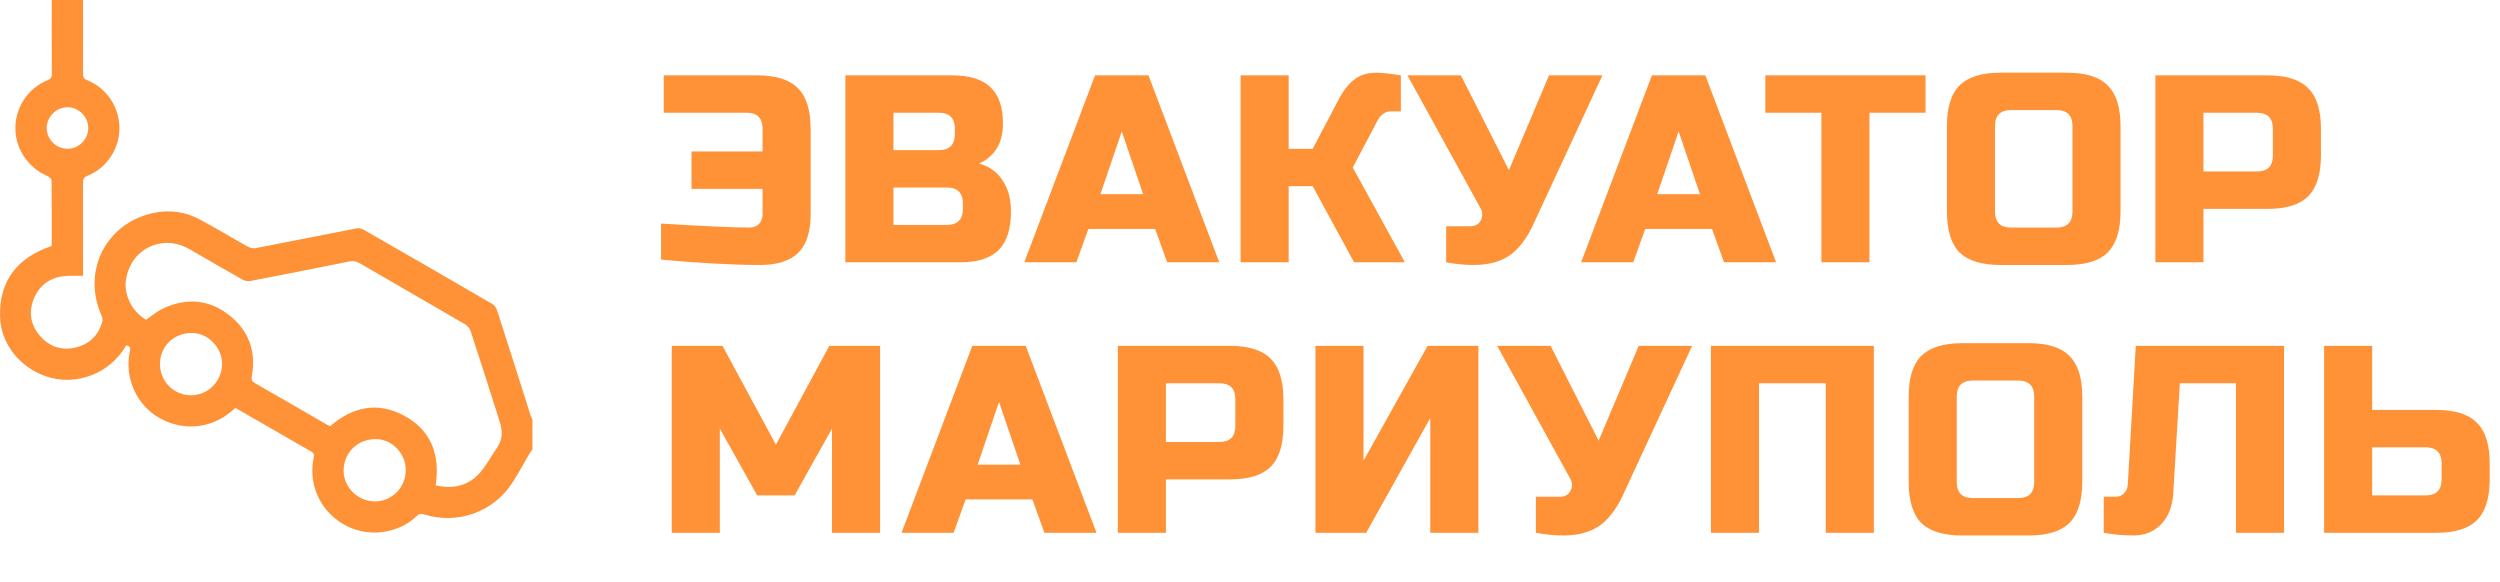
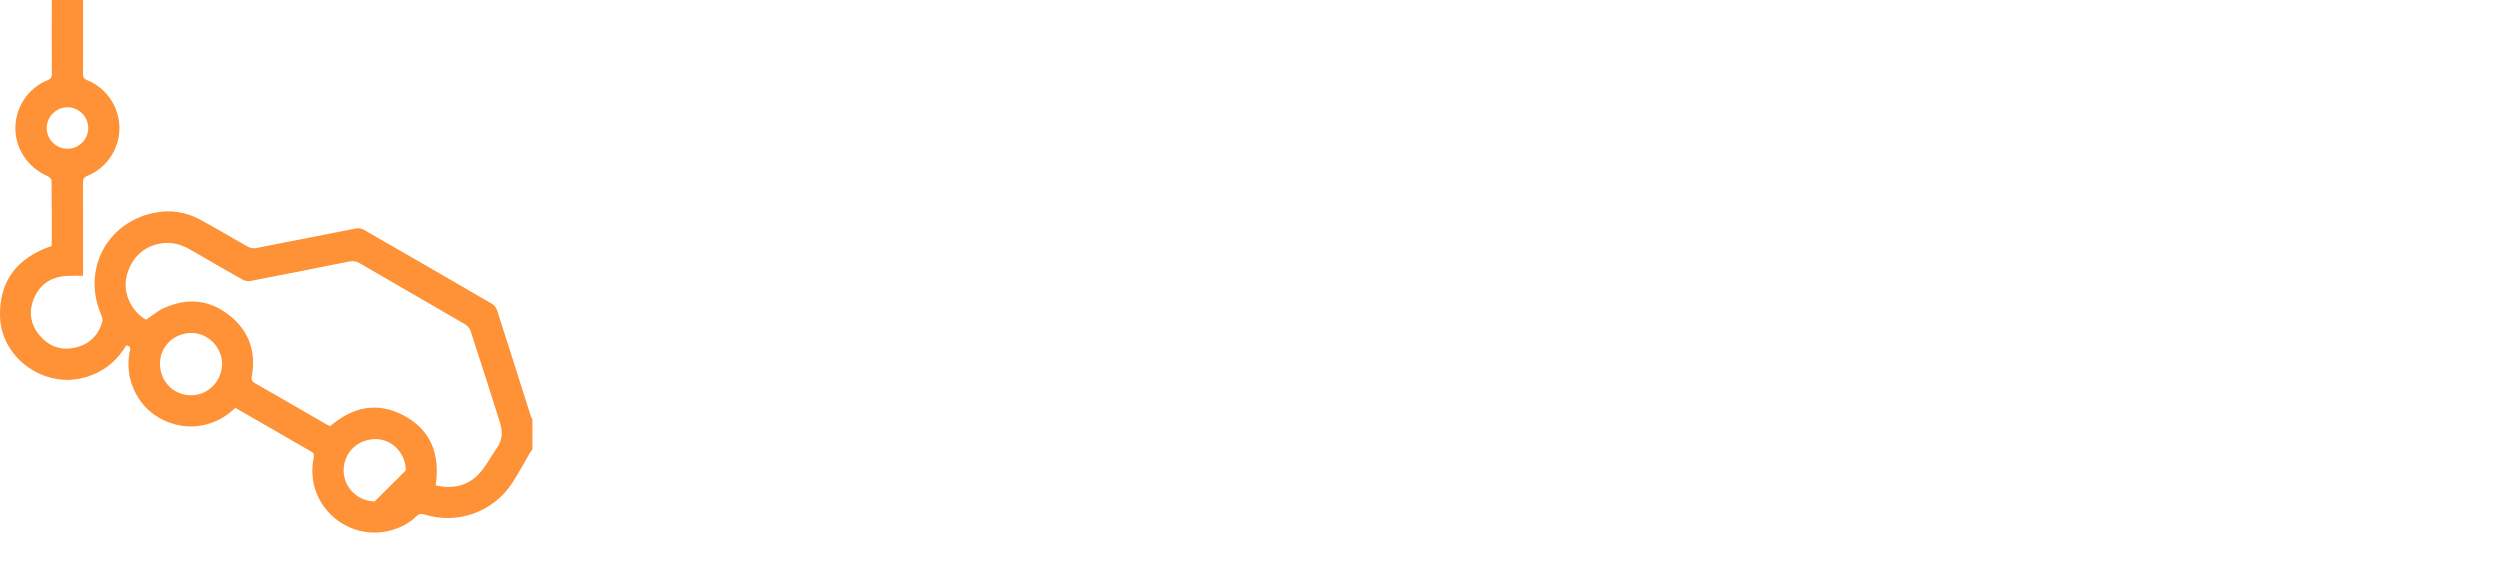
<svg xmlns="http://www.w3.org/2000/svg" width="305" height="71" viewBox="0 0 305 71" fill="none">
-   <path d="M80.652 27.276C85.951 27.602 89.535 27.765 91.403 27.765C91.903 27.765 92.294 27.623 92.576 27.341C92.88 27.037 93.032 26.635 93.032 26.136V23.04H84.366V18.479H93.032V15.71C93.032 14.406 92.381 13.755 91.078 13.755H80.977V9.193H92.381C94.661 9.193 96.312 9.715 97.333 10.757C98.376 11.778 98.897 13.429 98.897 15.71V26.136C98.897 28.264 98.397 29.828 97.398 30.827C96.399 31.826 94.835 32.326 92.707 32.326C89.448 32.326 85.43 32.109 80.652 31.674V27.276ZM103.136 9.193H116.169C118.297 9.193 119.861 9.682 120.86 10.66C121.859 11.615 122.359 13.081 122.359 15.058C122.359 16.361 122.076 17.425 121.512 18.251C120.947 19.055 120.252 19.619 119.427 19.945C121.186 20.423 122.381 21.596 123.01 23.464C123.228 24.137 123.336 24.919 123.336 25.81C123.336 27.938 122.837 29.502 121.838 30.501C120.838 31.5 119.275 32 117.146 32H103.136V9.193ZM117.472 24.832C117.472 23.529 116.82 22.877 115.517 22.877H109.001V27.439H115.517C116.82 27.439 117.472 26.787 117.472 25.484V24.832ZM116.494 15.71C116.494 14.406 115.843 13.755 114.539 13.755H109.001V18.316H114.539C115.843 18.316 116.494 17.664 116.494 16.361V15.71ZM131.317 32H124.964L133.598 9.193H140.114L148.748 32H142.395L140.929 27.927H132.783L131.317 32ZM134.25 23.692H139.463L136.856 16.035L134.25 23.692ZM167.969 8.868C168.512 8.868 169.49 8.976 170.902 9.193V13.592H169.598C169.273 13.592 168.979 13.7 168.719 13.918C168.458 14.113 168.263 14.33 168.132 14.569L165.037 20.434L171.39 32H165.2L160.15 22.715H157.218V32H151.353V9.193H157.218V18.153H160.15L163.408 11.963C163.886 11.05 164.472 10.312 165.167 9.747C165.884 9.161 166.818 8.868 167.969 8.868ZM179.79 32.326C178.704 32.326 177.585 32.217 176.434 32V27.602H179.366C179.996 27.602 180.431 27.352 180.67 26.852C180.778 26.635 180.832 26.407 180.832 26.168C180.832 25.907 180.778 25.679 180.67 25.484L171.71 9.193H178.226L184.091 20.76L188.978 9.193H195.494L187.186 27.113C186.426 28.829 185.513 30.11 184.449 30.957C183.276 31.87 181.723 32.326 179.79 32.326ZM199.252 32H192.899L201.533 9.193H208.049L216.683 32H210.33L208.863 27.927H200.718L199.252 32ZM202.184 23.692H207.397L204.791 16.035L202.184 23.692ZM228.075 32H222.21V13.755H215.368V9.193H234.917V13.755H228.075V32ZM252.84 15.384C252.84 14.081 252.188 13.429 250.885 13.429H245.346C244.043 13.429 243.391 14.081 243.391 15.384V25.81C243.391 27.113 244.043 27.765 245.346 27.765H250.885C252.188 27.765 252.84 27.113 252.84 25.81V15.384ZM258.704 25.81C258.704 28.09 258.183 29.752 257.141 30.794C256.12 31.815 254.469 32.326 252.188 32.326H244.043C241.762 32.326 240.101 31.815 239.058 30.794C238.037 29.752 237.527 28.09 237.527 25.81V15.384C237.527 13.103 238.037 11.452 239.058 10.431C240.101 9.389 241.762 8.868 244.043 8.868H252.188C254.469 8.868 256.12 9.389 257.141 10.431C258.183 11.452 258.704 13.103 258.704 15.384V25.81ZM262.955 9.193H276.639C278.92 9.193 280.571 9.715 281.591 10.757C282.634 11.778 283.155 13.429 283.155 15.71V18.968C283.155 21.248 282.634 22.91 281.591 23.953C280.571 24.973 278.92 25.484 276.639 25.484H268.82V32H262.955V9.193ZM277.291 15.71C277.291 14.406 276.639 13.755 275.336 13.755H268.82V20.922H275.336C276.639 20.922 277.291 20.271 277.291 18.968V15.71ZM101.503 52.294L96.942 60.439H92.381L87.819 52.294V65H81.955V42.193H88.145L94.661 54.248L101.178 42.193H107.368V65H101.503V52.294ZM116.34 65H109.987L118.621 42.193H125.137L133.771 65H127.418L125.952 60.927H117.806L116.34 65ZM119.273 56.692H124.486L121.879 49.035L119.273 56.692ZM136.376 42.193H150.06C152.341 42.193 153.992 42.715 155.012 43.757C156.055 44.778 156.576 46.429 156.576 48.71V51.968C156.576 54.248 156.055 55.91 155.012 56.953C153.992 57.973 152.341 58.484 150.06 58.484H142.241V65H136.376V42.193ZM150.712 48.71C150.712 47.406 150.06 46.755 148.757 46.755H142.241V53.922H148.757C150.06 53.922 150.712 53.271 150.712 51.968V48.71ZM180.359 65H174.495V50.99L166.675 65H160.485V42.193H166.349V56.203L174.169 42.193H180.359V65ZM190.735 65.326C189.649 65.326 188.53 65.217 187.379 65V60.602H190.311C190.941 60.602 191.376 60.352 191.615 59.852C191.723 59.635 191.778 59.407 191.778 59.168C191.778 58.907 191.723 58.679 191.615 58.484L182.655 42.193H189.171L195.036 53.76L199.923 42.193H206.439L198.131 60.113C197.371 61.829 196.458 63.11 195.394 63.957C194.221 64.87 192.668 65.326 190.735 65.326ZM228.608 65H222.743V46.755H214.598V65H208.734V42.193H228.608V65ZM248.172 48.384C248.172 47.081 247.52 46.429 246.217 46.429H240.678C239.375 46.429 238.723 47.081 238.723 48.384V58.81C238.723 60.113 239.375 60.764 240.678 60.764H246.217C247.52 60.764 248.172 60.113 248.172 58.81V48.384ZM254.036 58.81C254.036 61.09 253.515 62.752 252.472 63.794C251.451 64.815 249.801 65.326 247.52 65.326H239.375C237.094 65.326 235.433 64.815 234.39 63.794C233.369 62.752 232.859 61.09 232.859 58.81V48.384C232.859 46.103 233.369 44.452 234.39 43.431C235.433 42.389 237.094 41.868 239.375 41.868H247.52C249.801 41.868 251.451 42.389 252.472 43.431C253.515 44.452 254.036 46.103 254.036 48.384V58.81ZM265.129 60.276C265.02 61.84 264.521 63.078 263.63 63.99C262.74 64.88 261.643 65.326 260.34 65.326C259.036 65.326 257.809 65.217 256.658 65V60.602H258.124C258.537 60.602 258.873 60.46 259.134 60.178C259.416 59.896 259.568 59.548 259.59 59.136L260.568 42.193H278.65V65H272.785V46.755H265.943L265.129 60.276ZM289.405 50.013H297.225C299.506 50.013 301.156 50.534 302.177 51.577C303.22 52.598 303.741 54.248 303.741 56.529V58.484C303.741 60.764 303.22 62.426 302.177 63.469C301.156 64.49 299.506 65 297.225 65H283.541V42.193H289.405V50.013ZM297.876 56.529C297.876 55.226 297.225 54.574 295.922 54.574H289.405V60.439H295.922C297.225 60.439 297.876 59.787 297.876 58.484V56.529Z" fill="#FF9136" />
-   <path d="M10.136 0.004C10.136 3.007 10.146 6.01 10.125 9.013C10.125 9.443 10.251 9.63 10.652 9.793C12.994 10.728 14.55 13.052 14.572 15.586C14.594 18.131 13.041 20.488 10.663 21.448C10.226 21.625 10.121 21.852 10.125 22.289C10.139 25.82 10.132 29.353 10.132 32.883V33.649C9.482 33.649 8.876 33.627 8.269 33.652C6.371 33.728 4.931 34.584 4.169 36.345C3.433 38.052 3.714 39.684 4.959 41.063C6.093 42.319 7.555 42.788 9.215 42.398C10.897 42.005 11.991 40.933 12.471 39.276C12.54 39.041 12.486 38.727 12.381 38.496C9.977 33.032 12.933 27.195 18.759 25.975C20.708 25.567 22.607 25.827 24.358 26.765C26.346 27.834 28.285 29.007 30.259 30.104C30.526 30.252 30.905 30.331 31.201 30.274C35.305 29.483 39.406 28.653 43.51 27.859C43.784 27.805 44.142 27.895 44.391 28.036C49.632 31.043 54.866 34.064 60.085 37.103C60.338 37.251 60.555 37.576 60.645 37.861C62.031 42.16 63.392 46.466 64.76 50.773C64.803 50.906 64.89 51.029 64.955 51.155V54.837C64.836 55.007 64.702 55.166 64.597 55.342C63.911 56.508 63.276 57.703 62.547 58.84C60.233 62.453 55.848 64.042 51.743 62.76C51.336 62.634 51.087 62.71 50.798 62.991C49.881 63.876 48.773 64.431 47.542 64.742C42.265 66.074 37.096 61.49 38.276 55.79C38.345 55.451 38.269 55.256 37.955 55.079C36.72 54.389 35.5 53.668 34.273 52.96C32.425 51.895 30.58 50.83 28.729 49.766C28.577 49.892 28.444 50 28.317 50.108C25.816 52.282 22.434 52.635 19.517 51.032C16.716 49.491 15.193 46.185 15.806 43.005C15.875 42.655 16.073 42.225 15.402 42.142C14.406 43.799 13.027 45.062 11.186 45.77C9.342 46.477 7.472 46.542 5.602 45.907C2.404 44.824 0.079 41.907 0.003 38.615C-0.101 34.201 2.158 31.407 6.295 30.017C6.302 29.895 6.313 29.768 6.313 29.642C6.313 27.105 6.324 24.567 6.291 22.029C6.291 21.834 5.995 21.564 5.775 21.47C3.415 20.463 1.852 18.124 1.877 15.583C1.899 13.049 3.454 10.724 5.797 9.789C6.198 9.63 6.327 9.439 6.324 9.01C6.302 6.006 6.313 3.003 6.313 0H10.121L10.136 0.004ZM53.158 59.219C55.147 59.674 56.945 59.32 58.317 57.927C59.259 56.97 59.88 55.696 60.666 54.577C61.363 53.581 61.302 52.513 60.962 51.437C59.8 47.755 58.623 44.077 57.421 40.406C57.317 40.085 57.046 39.742 56.757 39.576C52.469 37.074 48.163 34.605 43.875 32.107C43.456 31.866 43.077 31.811 42.618 31.902C38.601 32.707 34.584 33.504 30.562 34.277C30.252 34.338 29.848 34.262 29.57 34.103C27.433 32.901 25.318 31.667 23.195 30.443C22.083 29.801 20.914 29.494 19.614 29.7C17.452 30.039 15.839 31.642 15.398 33.941C15.03 35.865 16.066 38.009 17.82 39.005C18.535 38.529 19.189 37.962 19.943 37.612C22.805 36.287 25.578 36.54 28.039 38.511C30.393 40.395 31.266 42.929 30.718 45.914C30.638 46.344 30.761 46.549 31.133 46.762C34.031 48.416 36.919 50.094 39.807 51.762C39.965 51.852 40.131 51.928 40.276 52C43.008 49.643 46.011 48.979 49.217 50.668C52.61 52.455 53.707 55.462 53.155 59.223L53.158 59.219ZM49.502 57.396C49.524 55.328 47.842 53.574 45.831 53.57C43.633 53.566 41.947 55.202 41.922 57.375C41.897 59.421 43.629 61.157 45.712 61.172C47.791 61.186 49.484 59.501 49.502 57.396ZM23.22 48.221C25.321 48.268 27.043 46.589 27.09 44.445C27.133 42.449 25.44 40.659 23.47 40.623C21.289 40.579 19.564 42.182 19.517 44.297C19.466 46.445 21.102 48.177 23.22 48.221ZM8.259 18.153C9.652 18.138 10.789 16.972 10.767 15.579C10.746 14.215 9.601 13.088 8.237 13.085C6.851 13.085 5.692 14.243 5.699 15.633C5.707 17.026 6.865 18.163 8.262 18.153H8.259Z" fill="#FF9136" />
+   <path d="M10.136 0.004C10.136 3.007 10.146 6.01 10.125 9.013C10.125 9.443 10.251 9.63 10.652 9.793C12.994 10.728 14.55 13.052 14.572 15.586C14.594 18.131 13.041 20.488 10.663 21.448C10.226 21.625 10.121 21.852 10.125 22.289C10.139 25.82 10.132 29.353 10.132 32.883V33.649C9.482 33.649 8.876 33.627 8.269 33.652C6.371 33.728 4.931 34.584 4.169 36.345C3.433 38.052 3.714 39.684 4.959 41.063C6.093 42.319 7.555 42.788 9.215 42.398C10.897 42.005 11.991 40.933 12.471 39.276C12.54 39.041 12.486 38.727 12.381 38.496C9.977 33.032 12.933 27.195 18.759 25.975C20.708 25.567 22.607 25.827 24.358 26.765C26.346 27.834 28.285 29.007 30.259 30.104C30.526 30.252 30.905 30.331 31.201 30.274C35.305 29.483 39.406 28.653 43.51 27.859C43.784 27.805 44.142 27.895 44.391 28.036C49.632 31.043 54.866 34.064 60.085 37.103C60.338 37.251 60.555 37.576 60.645 37.861C62.031 42.16 63.392 46.466 64.76 50.773C64.803 50.906 64.89 51.029 64.955 51.155V54.837C64.836 55.007 64.702 55.166 64.597 55.342C63.911 56.508 63.276 57.703 62.547 58.84C60.233 62.453 55.848 64.042 51.743 62.76C51.336 62.634 51.087 62.71 50.798 62.991C49.881 63.876 48.773 64.431 47.542 64.742C42.265 66.074 37.096 61.49 38.276 55.79C38.345 55.451 38.269 55.256 37.955 55.079C36.72 54.389 35.5 53.668 34.273 52.96C32.425 51.895 30.58 50.83 28.729 49.766C28.577 49.892 28.444 50 28.317 50.108C25.816 52.282 22.434 52.635 19.517 51.032C16.716 49.491 15.193 46.185 15.806 43.005C15.875 42.655 16.073 42.225 15.402 42.142C14.406 43.799 13.027 45.062 11.186 45.77C9.342 46.477 7.472 46.542 5.602 45.907C2.404 44.824 0.079 41.907 0.003 38.615C-0.101 34.201 2.158 31.407 6.295 30.017C6.302 29.895 6.313 29.768 6.313 29.642C6.313 27.105 6.324 24.567 6.291 22.029C6.291 21.834 5.995 21.564 5.775 21.47C3.415 20.463 1.852 18.124 1.877 15.583C1.899 13.049 3.454 10.724 5.797 9.789C6.198 9.63 6.327 9.439 6.324 9.01C6.302 6.006 6.313 3.003 6.313 0H10.121L10.136 0.004ZM53.158 59.219C55.147 59.674 56.945 59.32 58.317 57.927C59.259 56.97 59.88 55.696 60.666 54.577C61.363 53.581 61.302 52.513 60.962 51.437C59.8 47.755 58.623 44.077 57.421 40.406C57.317 40.085 57.046 39.742 56.757 39.576C52.469 37.074 48.163 34.605 43.875 32.107C43.456 31.866 43.077 31.811 42.618 31.902C38.601 32.707 34.584 33.504 30.562 34.277C30.252 34.338 29.848 34.262 29.57 34.103C27.433 32.901 25.318 31.667 23.195 30.443C22.083 29.801 20.914 29.494 19.614 29.7C17.452 30.039 15.839 31.642 15.398 33.941C15.03 35.865 16.066 38.009 17.82 39.005C18.535 38.529 19.189 37.962 19.943 37.612C22.805 36.287 25.578 36.54 28.039 38.511C30.393 40.395 31.266 42.929 30.718 45.914C30.638 46.344 30.761 46.549 31.133 46.762C34.031 48.416 36.919 50.094 39.807 51.762C39.965 51.852 40.131 51.928 40.276 52C43.008 49.643 46.011 48.979 49.217 50.668C52.61 52.455 53.707 55.462 53.155 59.223L53.158 59.219ZM49.502 57.396C49.524 55.328 47.842 53.574 45.831 53.57C43.633 53.566 41.947 55.202 41.922 57.375C41.897 59.421 43.629 61.157 45.712 61.172ZM23.22 48.221C25.321 48.268 27.043 46.589 27.09 44.445C27.133 42.449 25.44 40.659 23.47 40.623C21.289 40.579 19.564 42.182 19.517 44.297C19.466 46.445 21.102 48.177 23.22 48.221ZM8.259 18.153C9.652 18.138 10.789 16.972 10.767 15.579C10.746 14.215 9.601 13.088 8.237 13.085C6.851 13.085 5.692 14.243 5.699 15.633C5.707 17.026 6.865 18.163 8.262 18.153H8.259Z" fill="#FF9136" />
</svg>